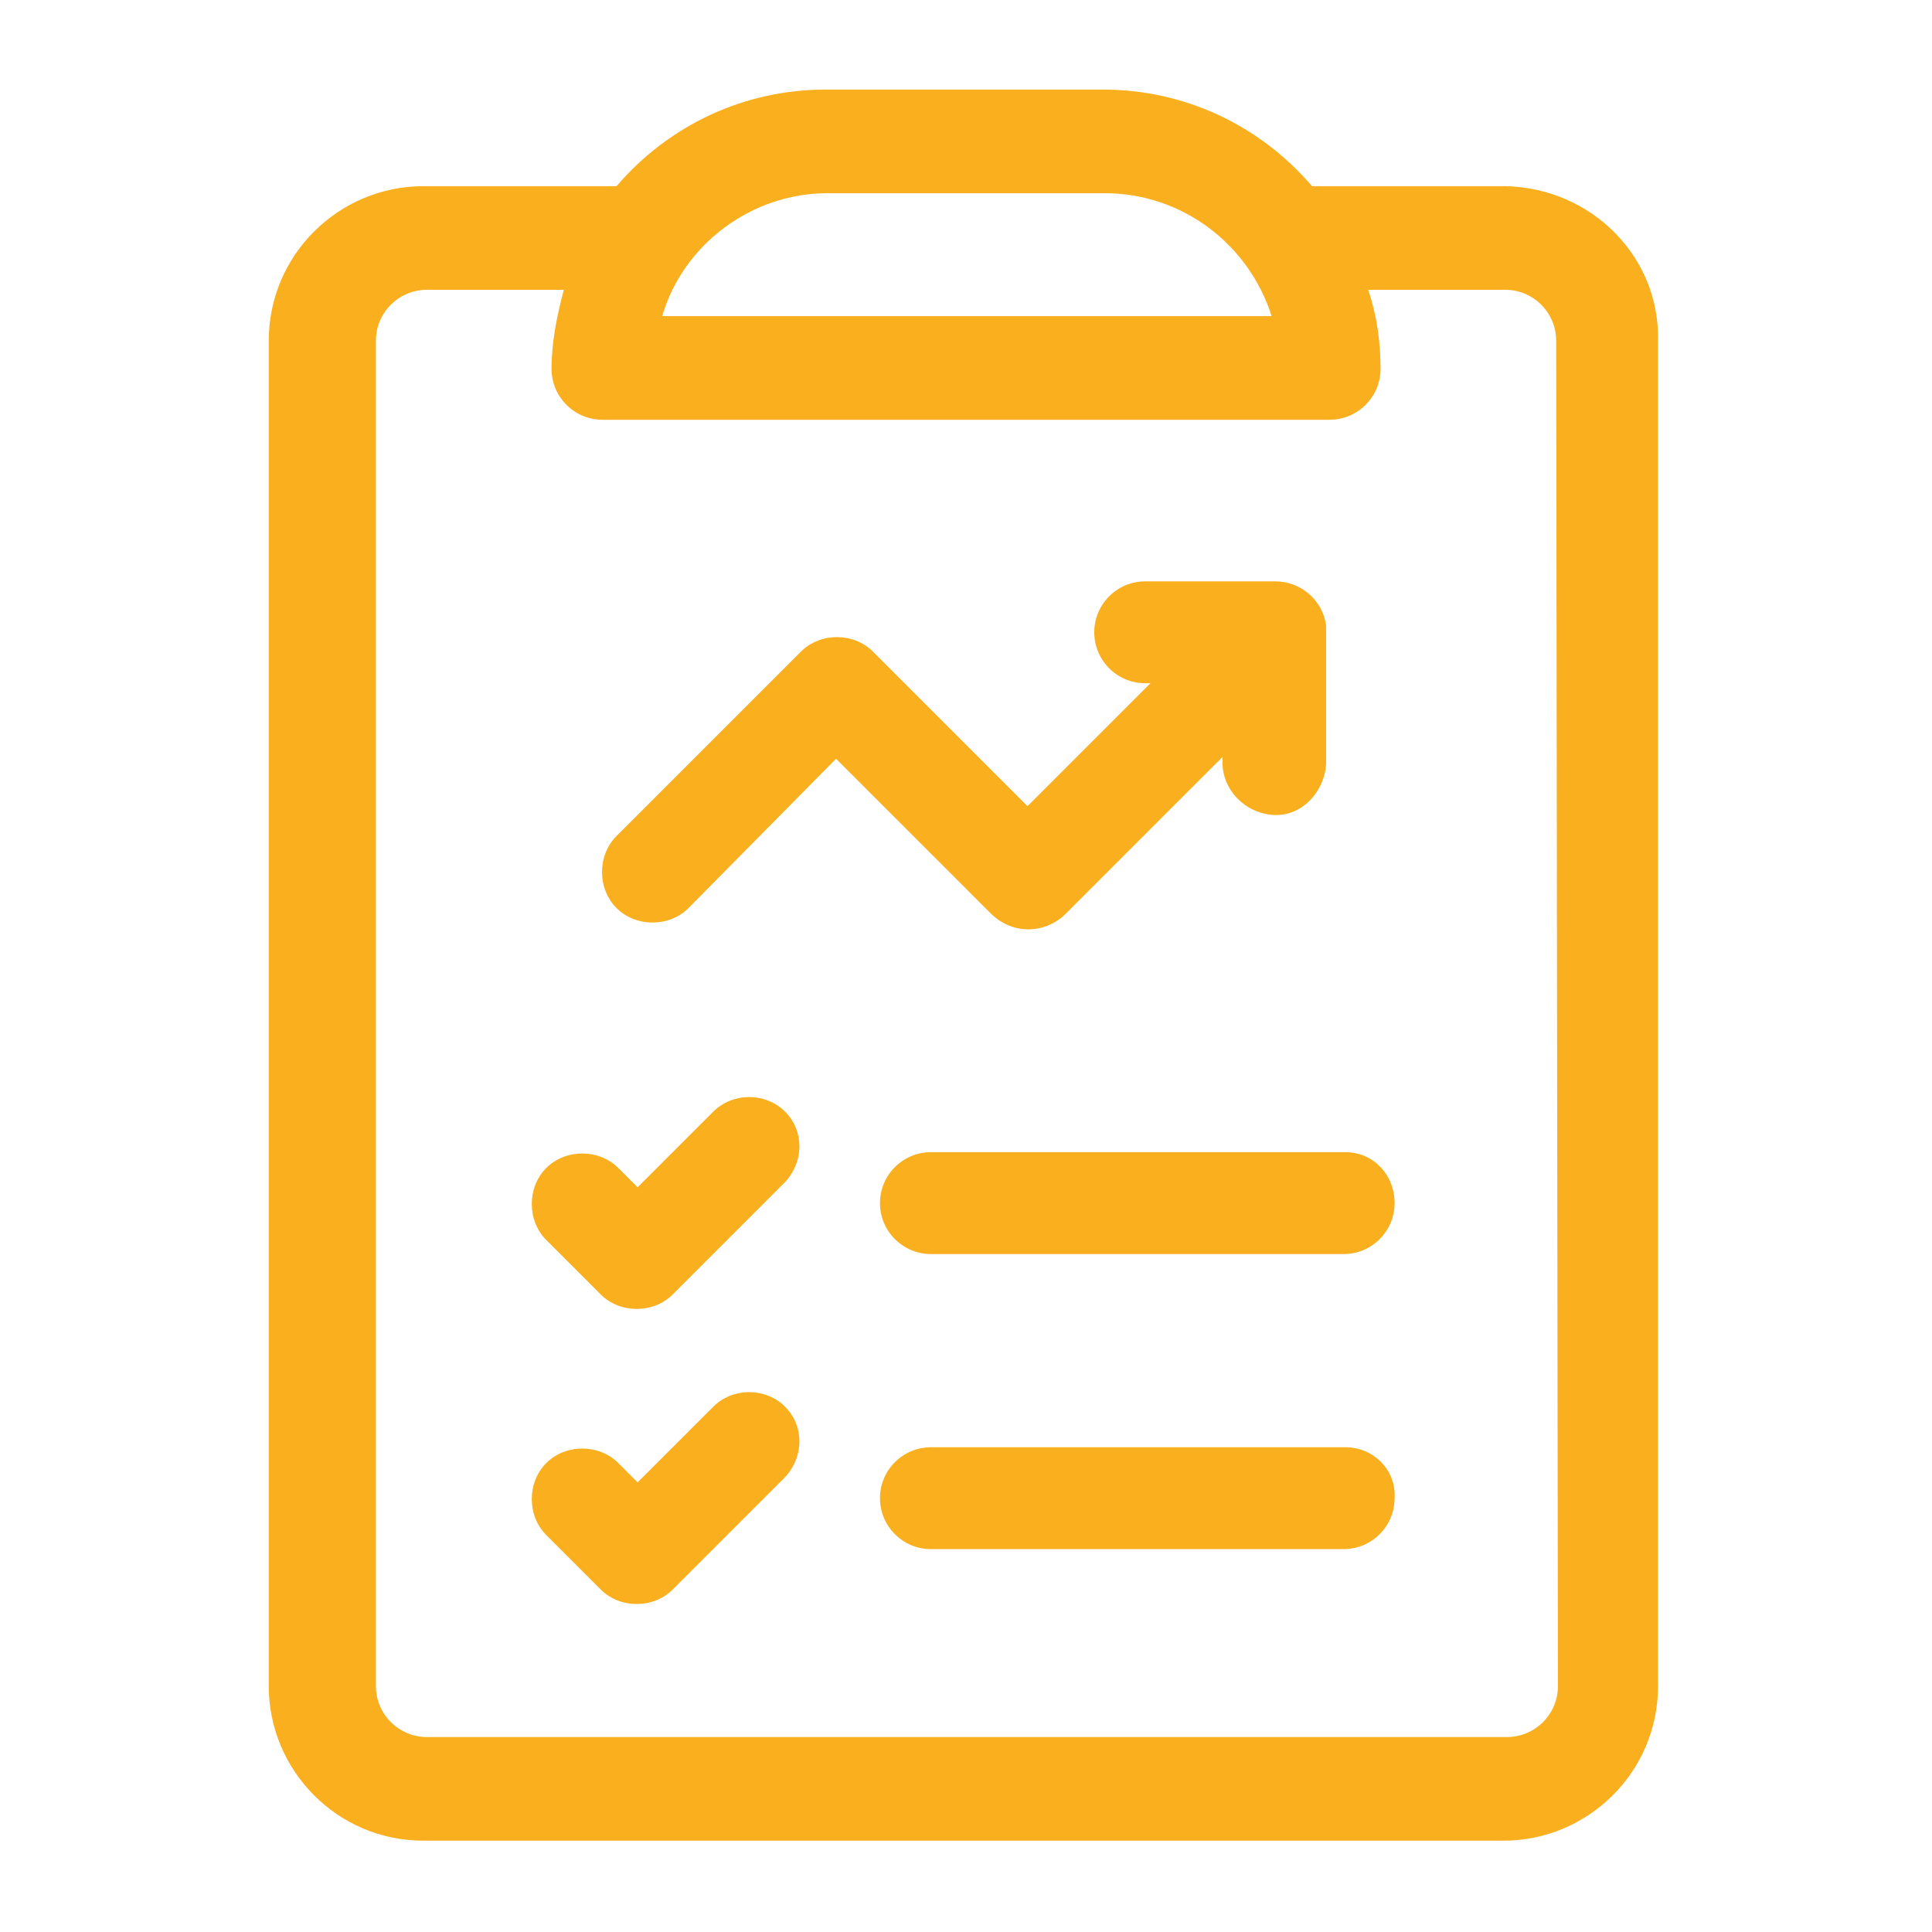
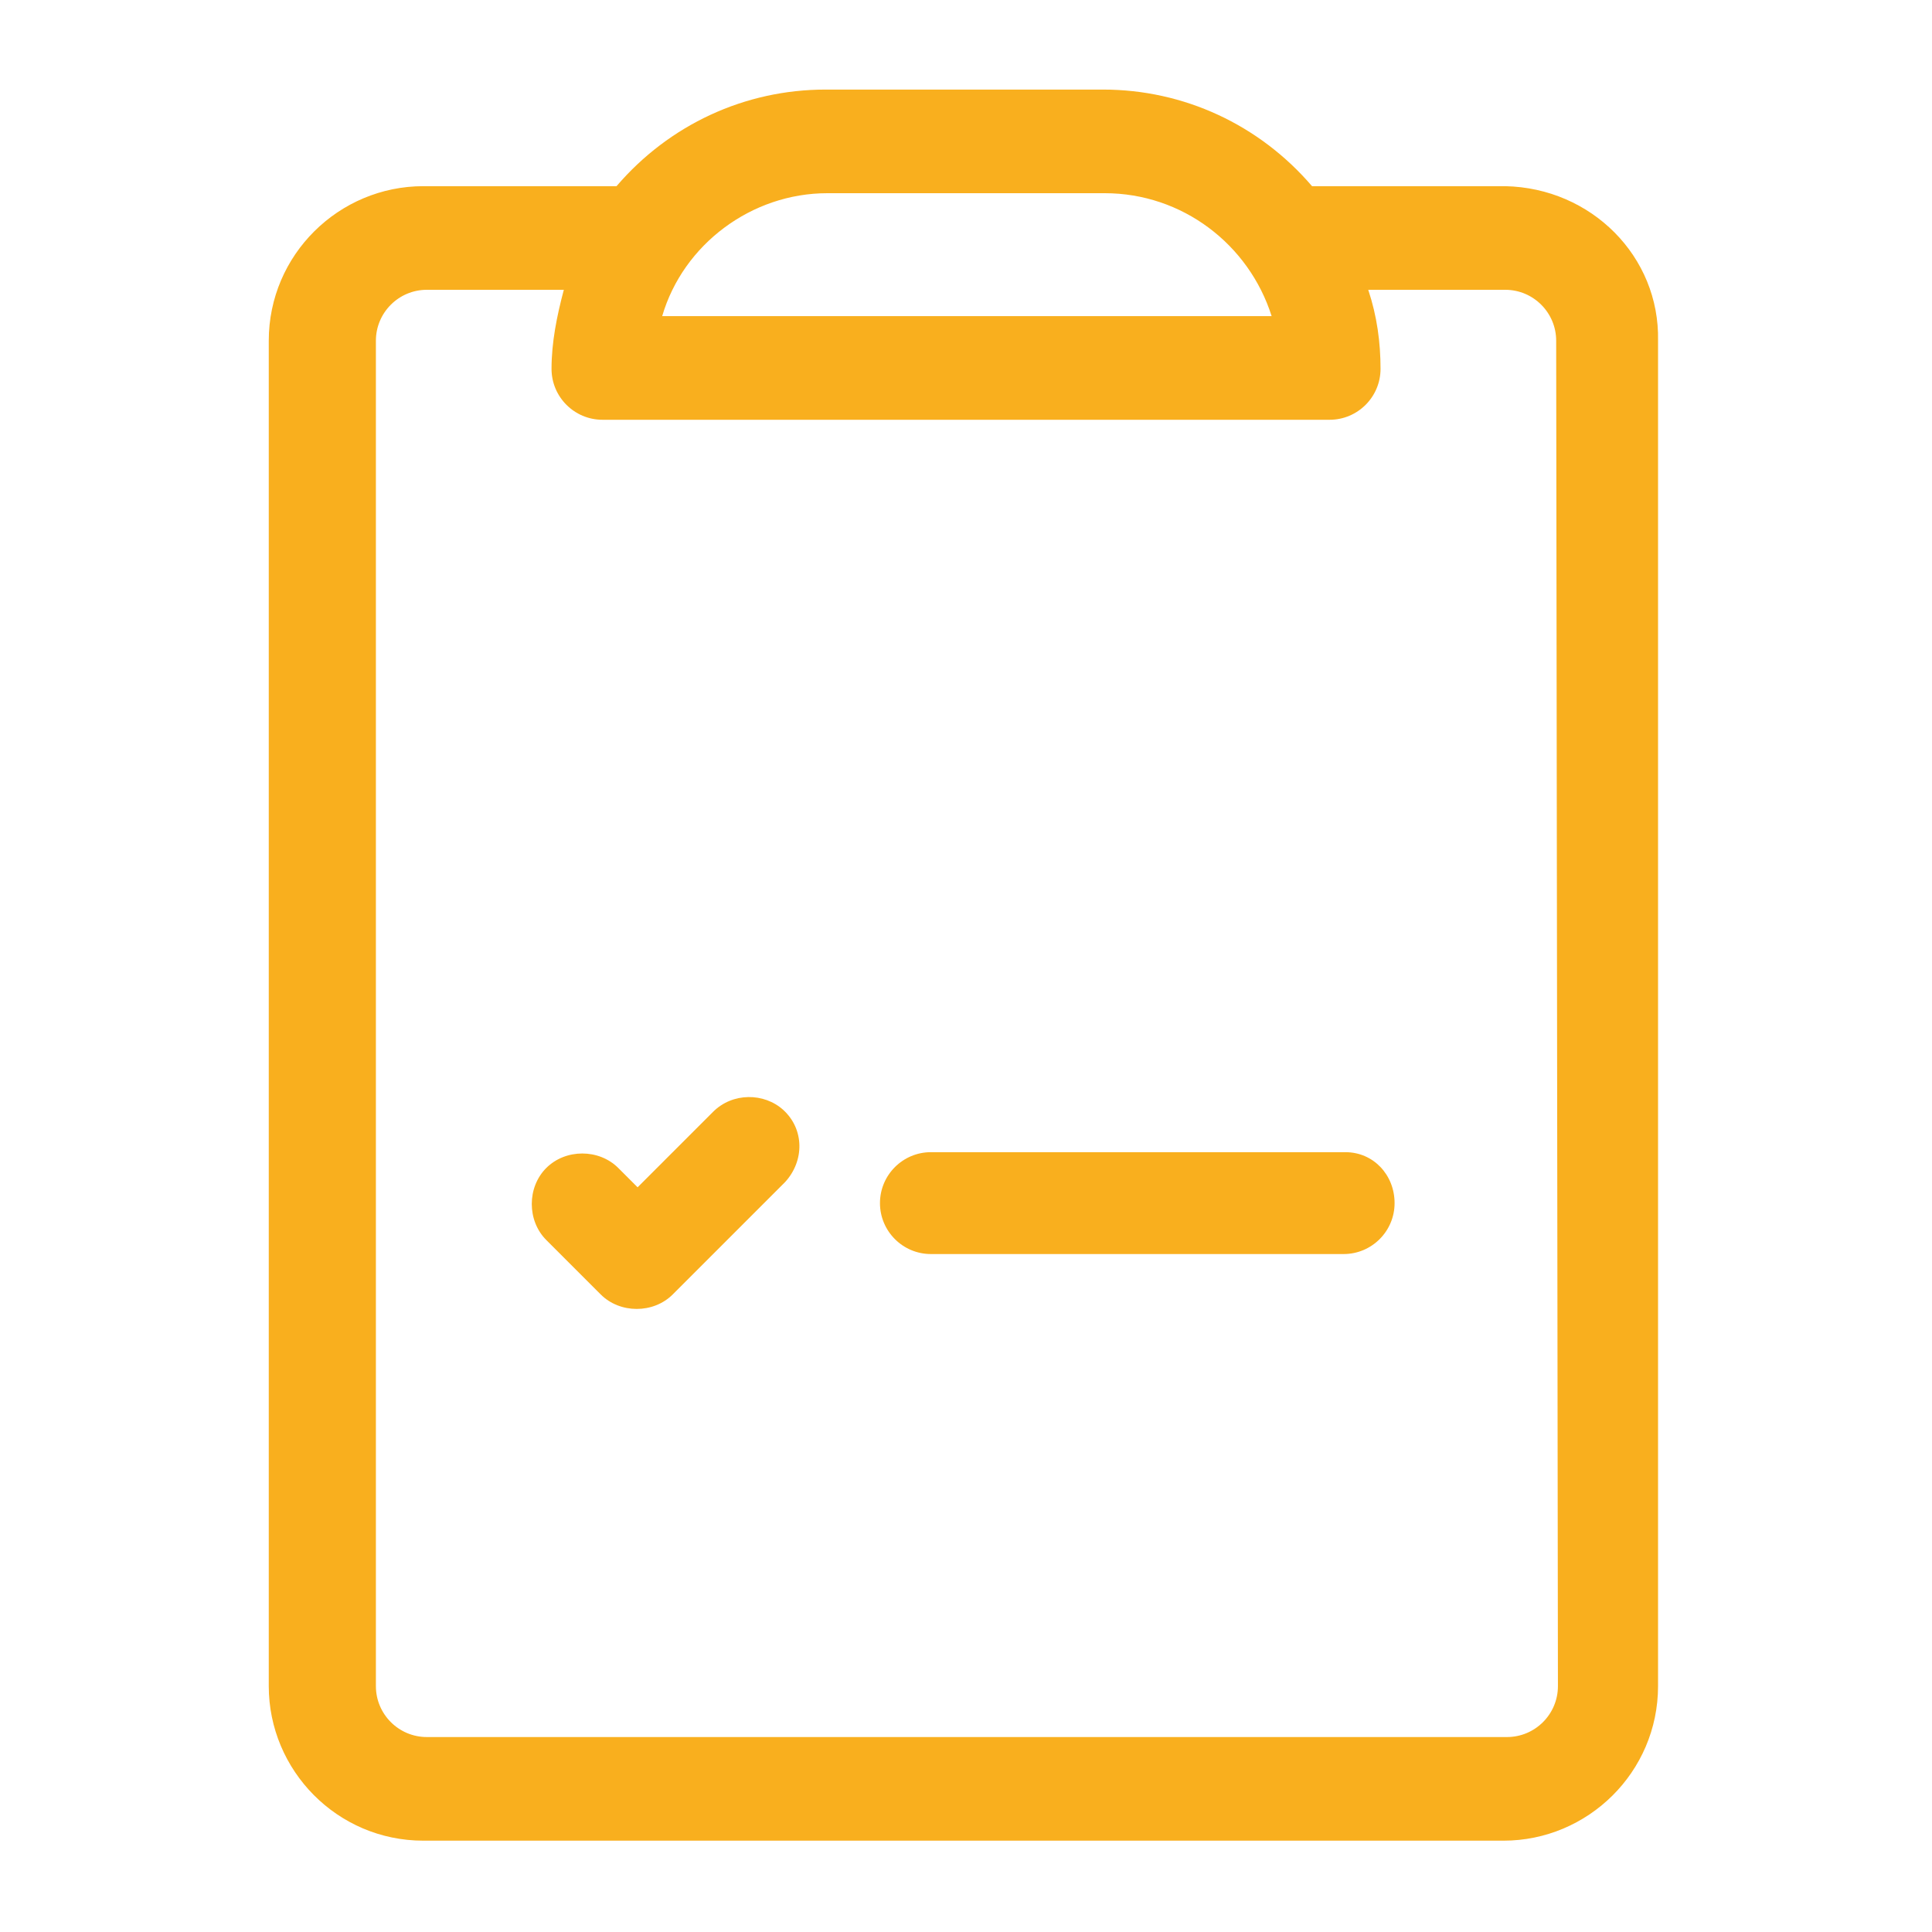
<svg xmlns="http://www.w3.org/2000/svg" version="1.1" id="Calque_1" x="0px" y="0px" viewBox="0 0 110 110" style="enable-background:new 0 0 110 110;" xml:space="preserve">
  <style type="text/css">
	.st0{fill:#F9AF1E;}
</style>
  <g id="Groupe_210" transform="translate(-975.998 -691.5)">
    <path id="Tracé_383" class="st0" d="M1061.7,702.1h-11c-3-3.5-7.3-5.5-11.9-5.5h-15.8c-4.6,0-8.9,2-11.9,5.5h-11   c-4.8,0-8.8,3.9-8.8,8.8v76.6c0,4.8,3.9,8.8,8.8,8.8h61.5c4.8,0,8.8-3.9,8.8-8.8v-76.6C1070.5,706.1,1066.6,702.2,1061.7,702.1   L1061.7,702.1z M1023.1,702.5h15.8c4.4,0,8.2,2.9,9.5,7h-34.7C1014.9,705.4,1018.8,702.5,1023.1,702.5L1023.1,702.5z M1064.7,787.5   c0,1.6-1.3,2.9-2.9,2.9h-61.5c-1.6,0-2.9-1.3-2.9-2.9v-76.6c0-1.6,1.3-2.9,2.9-2.9h7.8c-0.4,1.5-0.7,3-0.7,4.5   c0,1.6,1.3,2.9,2.9,2.9c0,0,0,0,0,0h41.4c1.6,0,2.9-1.3,2.9-2.9c0,0,0,0,0,0c0-1.5-0.2-3-0.7-4.5h7.8c1.6,0,2.9,1.3,2.9,2.9   L1064.7,787.5z" />
    <path id="Tracé_384" class="st0" d="M1016.6,754.8l-4.3,4.3l-1.1-1.1c-1.1-1.1-3-1.1-4.1,0s-1.1,3,0,4.1l3.1,3.1   c1.1,1.1,3,1.1,4.1,0c0,0,0,0,0,0l6.4-6.4c1.1-1.2,1.1-3-0.1-4.1C1019.5,753.7,1017.7,753.7,1016.6,754.8L1016.6,754.8z" />
    <path id="Tracé_385" class="st0" d="M1052.6,757.1H1029c-1.6,0-2.9,1.3-2.9,2.9s1.3,2.9,2.9,2.9h23.5c1.6,0,2.9-1.3,2.9-2.9   S1054.2,757.1,1052.6,757.1z" />
-     <path id="Tracé_386" class="st0" d="M1016.6,771.6l-4.3,4.3l-1.1-1.1c-1.1-1.1-3-1.1-4.1,0s-1.1,3,0,4.1l3.1,3.1   c1.1,1.1,3,1.1,4.1,0c0,0,0,0,0,0l6.4-6.4c1.1-1.2,1.1-3-0.1-4.1C1019.5,770.5,1017.7,770.5,1016.6,771.6z" />
-     <path id="Tracé_387" class="st0" d="M1052.6,773.9H1029c-1.6,0-2.9,1.3-2.9,2.9c0,1.6,1.3,2.9,2.9,2.9h23.5c1.6,0,2.9-1.3,2.9-2.9   C1055.5,775.2,1054.2,773.9,1052.6,773.9z" />
-     <path id="Tracé_388" class="st0" d="M1036.6,743.6l9-9v0.3c0,1.6,1.3,2.9,2.9,3s2.9-1.3,3-2.9c0,0,0-0.1,0-0.1c0-8.3,0-7.5,0-7.8   c-0.2-1.4-1.4-2.5-2.9-2.5h-7.4c-1.6,0-2.9,1.3-2.9,2.9s1.3,2.9,2.9,2.9h0.3l-7,7l-8.8-8.8c-1.1-1.1-3-1.1-4.1,0c0,0,0,0,0,0   l-10.5,10.5c-1.1,1.1-1.1,3,0,4.1s3,1.1,4.1,0l0,0l8.4-8.5l8.8,8.8C1033.6,744.7,1035.4,744.7,1036.6,743.6   C1036.6,743.6,1036.6,743.6,1036.6,743.6L1036.6,743.6z" />
  </g>
</svg>